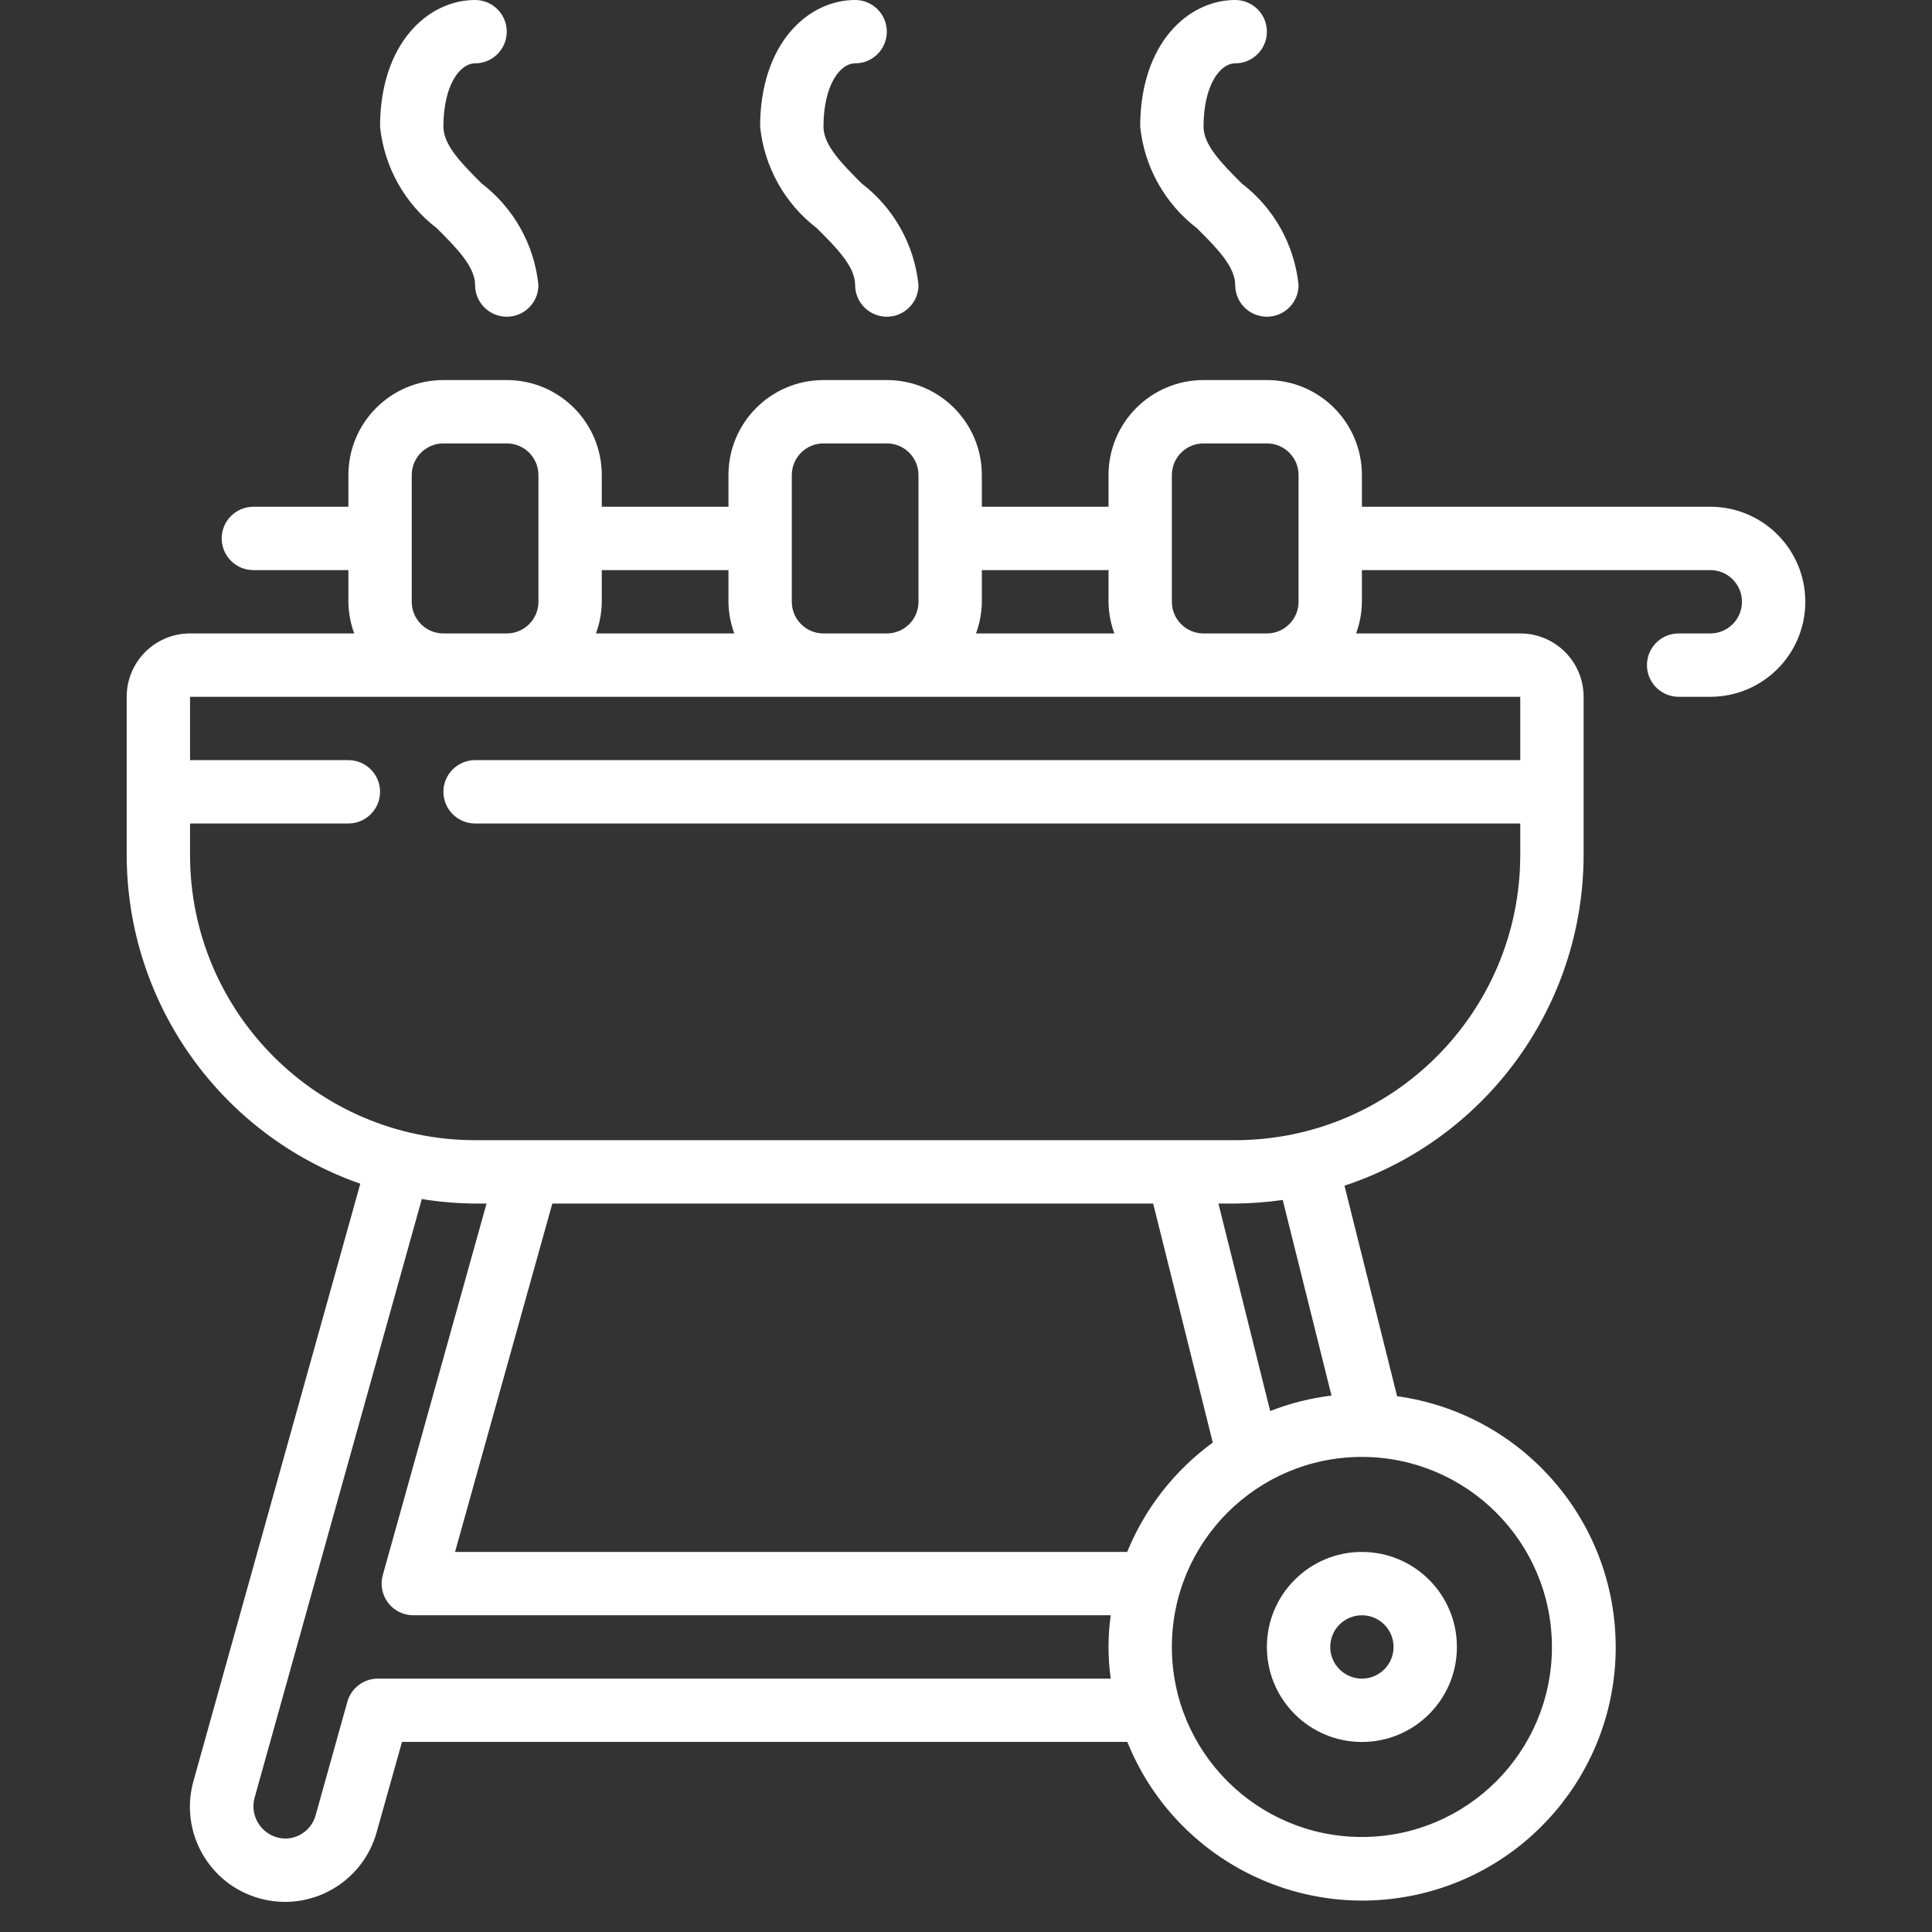
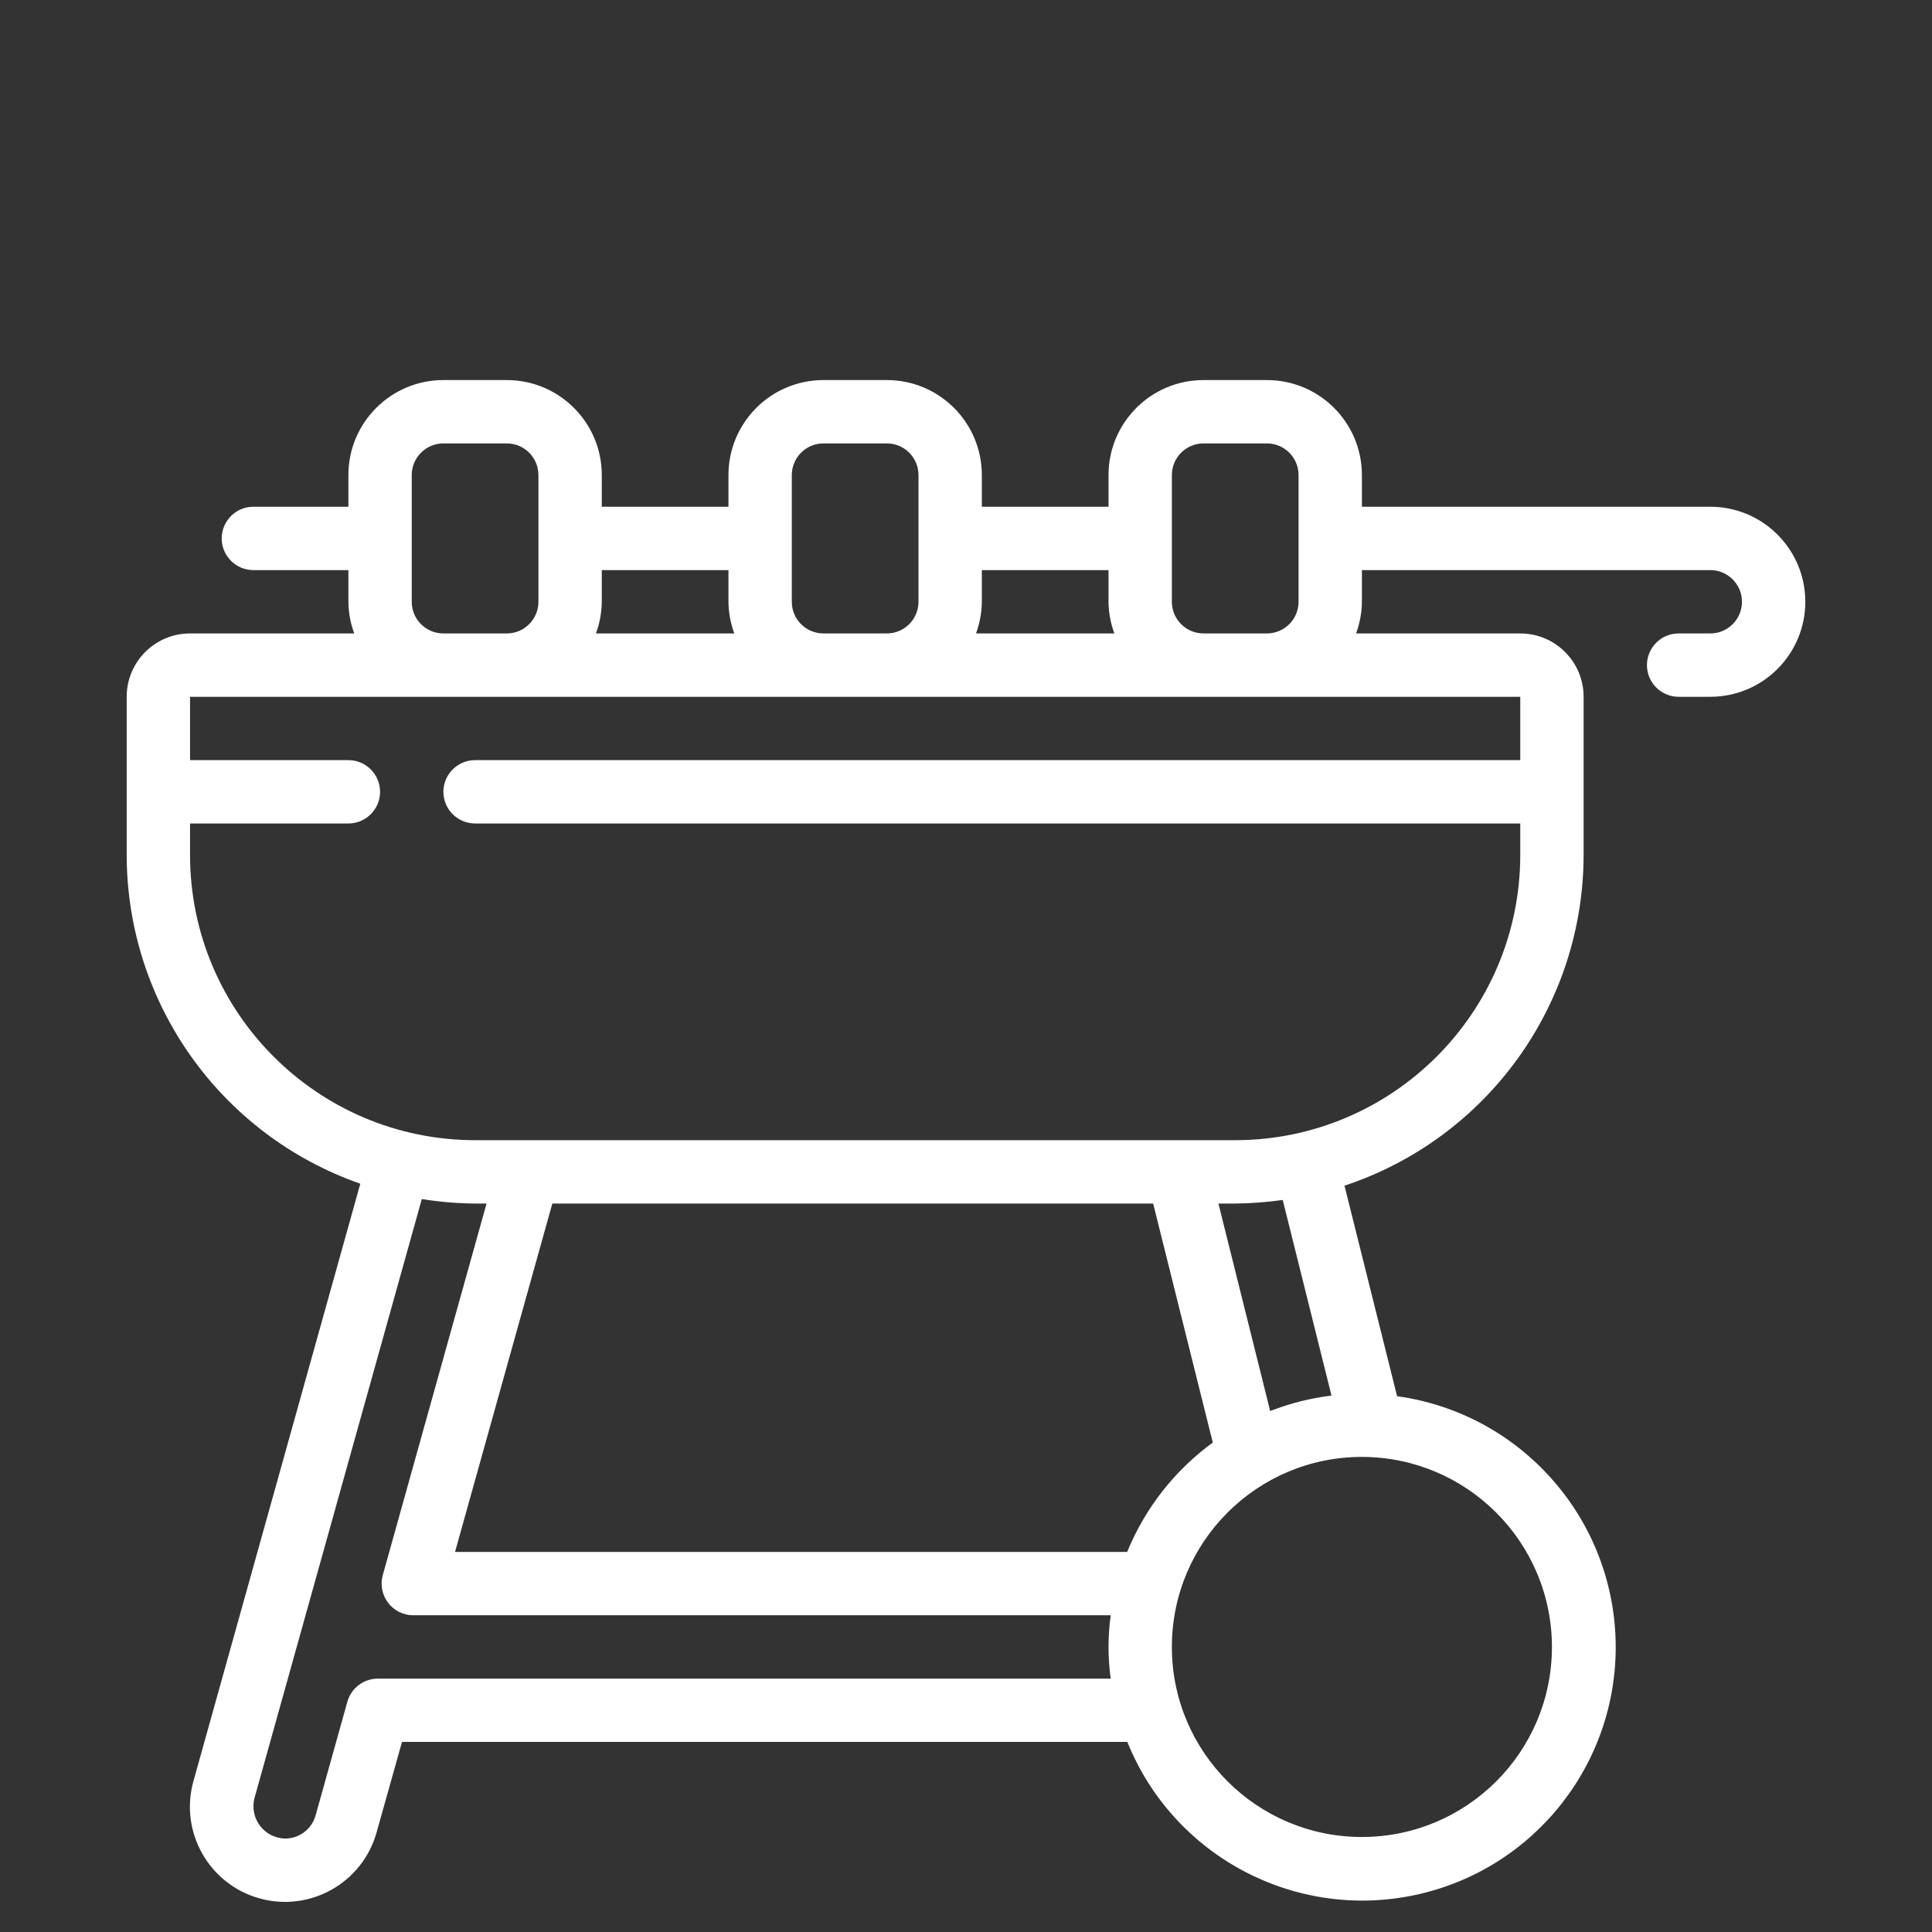
<svg xmlns="http://www.w3.org/2000/svg" xmlns:ns1="http://www.serif.com/" width="100%" height="100%" viewBox="0 0 512 512" version="1.1" xml:space="preserve" style="fill-rule:evenodd;clip-rule:evenodd;stroke-linejoin:round;stroke-miterlimit:2;">
  <rect x="0" y="0" width="512" height="512" fill="#333333" stroke="none" />
  <g id="Page-1">
    <g id="_031---BBQ" ns1:id="031---BBQ">
-       <path id="Shape" d="M335.738,436.459C335.738,450.366 347.011,461.639 360.918,461.639C374.825,461.639 386.098,450.366 386.098,436.459C386.098,422.552 374.825,411.279 360.918,411.279C347.011,411.279 335.738,422.552 335.738,436.459ZM369.311,436.459C369.311,441.095 365.554,444.852 360.918,444.852C356.282,444.852 352.525,441.095 352.525,436.459C352.525,431.823 356.282,428.066 360.918,428.066C365.554,428.066 369.311,431.823 369.311,436.459Z" style="fill:white;fill-rule:nonzero;" />
      <path id="Shape1" ns1:id="Shape" d="M453.246,134.295L360.918,134.295L360.918,125.902C360.918,111.995 349.644,100.721 335.738,100.721L318.951,100.721C305.044,100.721 293.77,111.995 293.77,125.902L293.77,134.295L260.197,134.295L260.197,125.902C260.197,111.995 248.923,100.721 235.016,100.721L218.23,100.721C204.323,100.721 193.049,111.995 193.049,125.902L193.049,134.295L159.475,134.295L159.475,125.902C159.475,111.995 148.202,100.721 134.295,100.721L117.508,100.721C103.601,100.721 92.328,111.995 92.328,125.902L92.328,134.295L67.148,134.295C62.512,134.295 58.754,138.053 58.754,142.689C58.754,147.324 62.512,151.082 67.148,151.082L92.328,151.082L92.328,159.475C92.356,162.341 92.878,165.181 93.872,167.869L50.361,167.869C41.09,167.869 33.574,175.385 33.574,184.656L33.574,226.623C33.641,265.845 58.46,300.751 95.484,313.697L51.242,472.098C47.534,485.513 55.402,499.394 68.818,503.103C82.233,506.811 96.115,498.942 99.823,485.527L106.538,461.614L298.748,461.614C310.935,491.863 343.094,508.981 374.992,502.201C406.891,495.42 429.305,466.7 428.135,434.11C426.964,401.52 402.546,374.483 370.243,370.008L356.302,314.217C394.076,301.701 419.603,266.417 419.672,226.623L419.672,184.656C419.672,175.385 412.156,167.869 402.885,167.869L359.374,167.869C360.368,165.181 360.89,162.341 360.918,159.475L360.918,151.082L453.246,151.082C457.881,151.082 461.639,154.84 461.639,159.475C461.639,164.111 457.881,167.869 453.246,167.869L444.852,167.869C440.217,167.869 436.459,171.627 436.459,176.262C436.459,180.898 440.217,184.656 444.852,184.656L453.246,184.656C467.153,184.656 478.426,173.382 478.426,159.475C478.426,145.569 467.153,134.295 453.246,134.295ZM293.77,151.082L293.77,159.475C293.798,162.341 294.321,165.181 295.315,167.869L258.652,167.869C259.646,165.181 260.169,162.341 260.197,159.475L260.197,151.082L293.77,151.082ZM209.836,125.902C209.836,121.266 213.594,117.508 218.23,117.508L235.016,117.508C239.652,117.508 243.41,121.266 243.41,125.902L243.41,159.475C243.41,164.111 239.652,167.869 235.016,167.869L218.23,167.869C213.594,167.869 209.836,164.111 209.836,159.475L209.836,125.902ZM193.049,151.082L193.049,159.475C193.077,162.341 193.599,165.181 194.594,167.869L157.931,167.869C158.925,165.181 159.448,162.341 159.475,159.475L159.475,151.082L193.049,151.082ZM109.115,159.475L109.115,125.902C109.115,121.266 112.873,117.508 117.508,117.508L134.295,117.508C138.931,117.508 142.689,121.266 142.689,125.902L142.689,159.475C142.689,164.111 138.931,167.869 134.295,167.869L117.508,167.869C112.873,167.869 109.115,164.111 109.115,159.475ZM100.134,444.852C96.368,444.853 93.064,447.361 92.051,450.988L83.657,481.028C82.67,484.697 79.34,487.245 75.541,487.239C72.932,487.181 70.493,485.937 68.913,483.861C67.333,481.784 66.785,479.101 67.425,476.571L111.784,317.759C116.452,318.518 121.172,318.916 125.902,318.951L128.94,318.951L101.443,417.414C100.737,419.944 101.255,422.658 102.844,424.749C104.432,426.841 106.908,428.068 109.534,428.066L294.35,428.066C293.577,433.635 293.577,439.283 294.35,444.852L100.134,444.852ZM305.597,318.951L321.402,382.296C311.295,389.664 303.44,399.699 298.714,411.279L120.589,411.279L146.373,318.951L305.597,318.951ZM411.279,436.459C411.279,464.272 388.731,486.82 360.918,486.82C333.105,486.82 310.557,464.272 310.557,436.459C310.557,408.646 333.105,386.098 360.918,386.098C388.72,386.126 411.251,408.657 411.279,436.459ZM352.86,369.84C347.293,370.519 341.834,371.895 336.611,373.936L322.896,318.951L327.344,318.951C331.558,318.919 335.764,318.599 339.934,317.994L352.86,369.84ZM402.885,201.443L125.902,201.443C121.266,201.443 117.508,205.2 117.508,209.836C117.508,214.472 121.266,218.23 125.902,218.23L402.885,218.23L402.885,226.623C402.834,268.322 369.043,302.113 327.344,302.164L125.902,302.164C84.203,302.113 50.412,268.322 50.361,226.623L50.361,218.23L92.328,218.23C96.963,218.23 100.721,214.472 100.721,209.836C100.721,205.2 96.963,201.443 92.328,201.443L50.361,201.443L50.361,184.656L402.885,184.656L402.885,201.443ZM318.951,167.869C314.315,167.869 310.557,164.111 310.557,159.475L310.557,125.902C310.557,121.266 314.315,117.508 318.951,117.508L335.738,117.508C340.373,117.508 344.131,121.266 344.131,125.902L344.131,159.475C344.131,164.111 340.373,167.869 335.738,167.869L318.951,167.869Z" style="fill:white;fill-rule:nonzero;" />
-       <path id="Shape2" ns1:id="Shape" d="M226.623,16.787C231.259,16.787 235.016,13.029 235.016,8.393C235.016,3.758 231.259,0 226.623,0C214.108,0 201.443,11.533 201.443,33.574C202.531,44.238 207.977,53.979 216.492,60.492C221.704,65.704 226.623,70.622 226.623,75.541C226.623,80.177 230.381,83.934 235.016,83.934C239.652,83.934 243.41,80.177 243.41,75.541C242.322,64.876 236.875,55.135 228.36,48.623C223.148,43.411 218.23,38.492 218.23,33.574C218.23,22.662 222.552,16.787 226.623,16.787Z" style="fill:white;fill-rule:nonzero;" />
-       <path id="Shape3" ns1:id="Shape" d="M327.344,16.787C331.98,16.787 335.738,13.029 335.738,8.393C335.738,3.758 331.98,0 327.344,0C314.83,0 302.164,11.533 302.164,33.574C303.252,44.238 308.698,53.979 317.213,60.492C322.426,65.704 327.344,70.622 327.344,75.541C327.344,80.177 331.102,83.934 335.738,83.934C340.373,83.934 344.131,80.177 344.131,75.541C343.043,64.876 337.597,55.135 329.082,48.623C323.869,43.411 318.951,38.492 318.951,33.574C318.951,22.662 323.273,16.787 327.344,16.787Z" style="fill:white;fill-rule:nonzero;" />
-       <path id="Shape4" ns1:id="Shape" d="M125.902,16.787C130.537,16.787 134.295,13.029 134.295,8.393C134.295,3.758 130.537,0 125.902,0C113.387,0 100.721,11.533 100.721,33.574C101.81,44.238 107.256,53.979 115.771,60.492C120.983,65.704 125.902,70.622 125.902,75.541C125.902,80.177 129.66,83.934 134.295,83.934C138.931,83.934 142.689,80.177 142.689,75.541C141.6,64.876 136.154,55.135 127.639,48.623C122.427,43.411 117.508,38.492 117.508,33.574C117.508,22.662 121.831,16.787 125.902,16.787Z" style="fill:white;fill-rule:nonzero;" />
    </g>
  </g>
</svg>